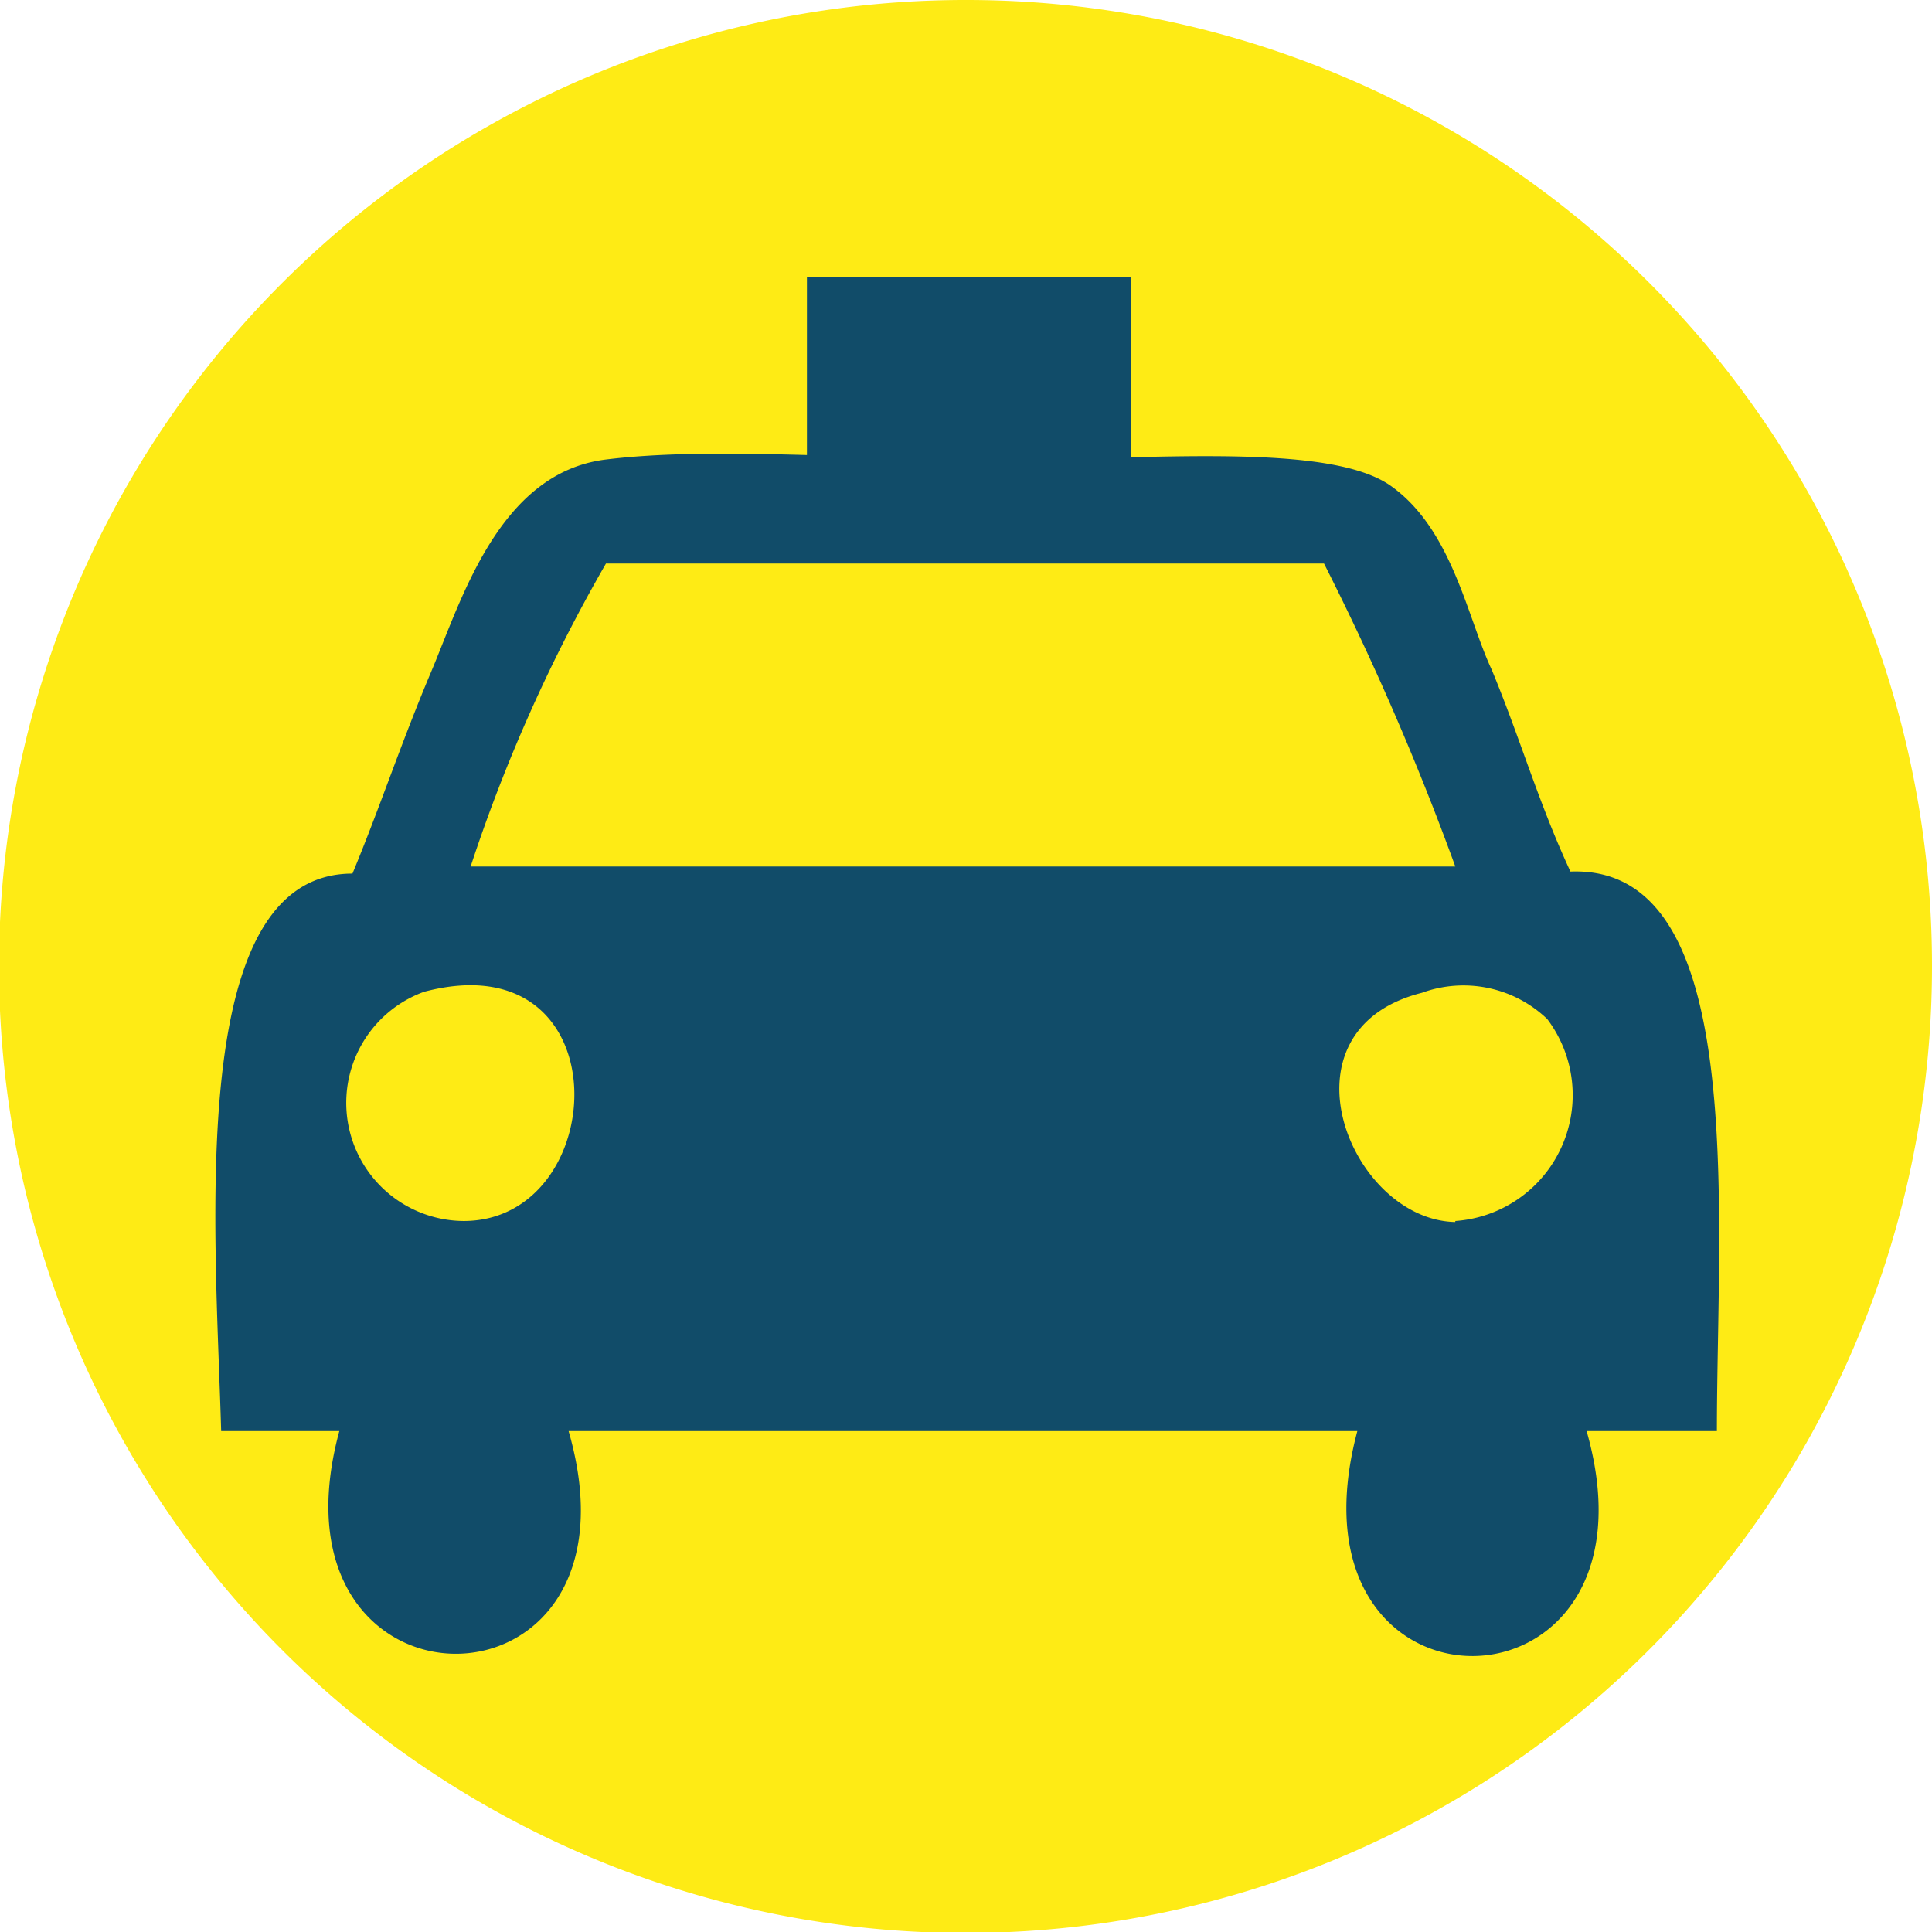
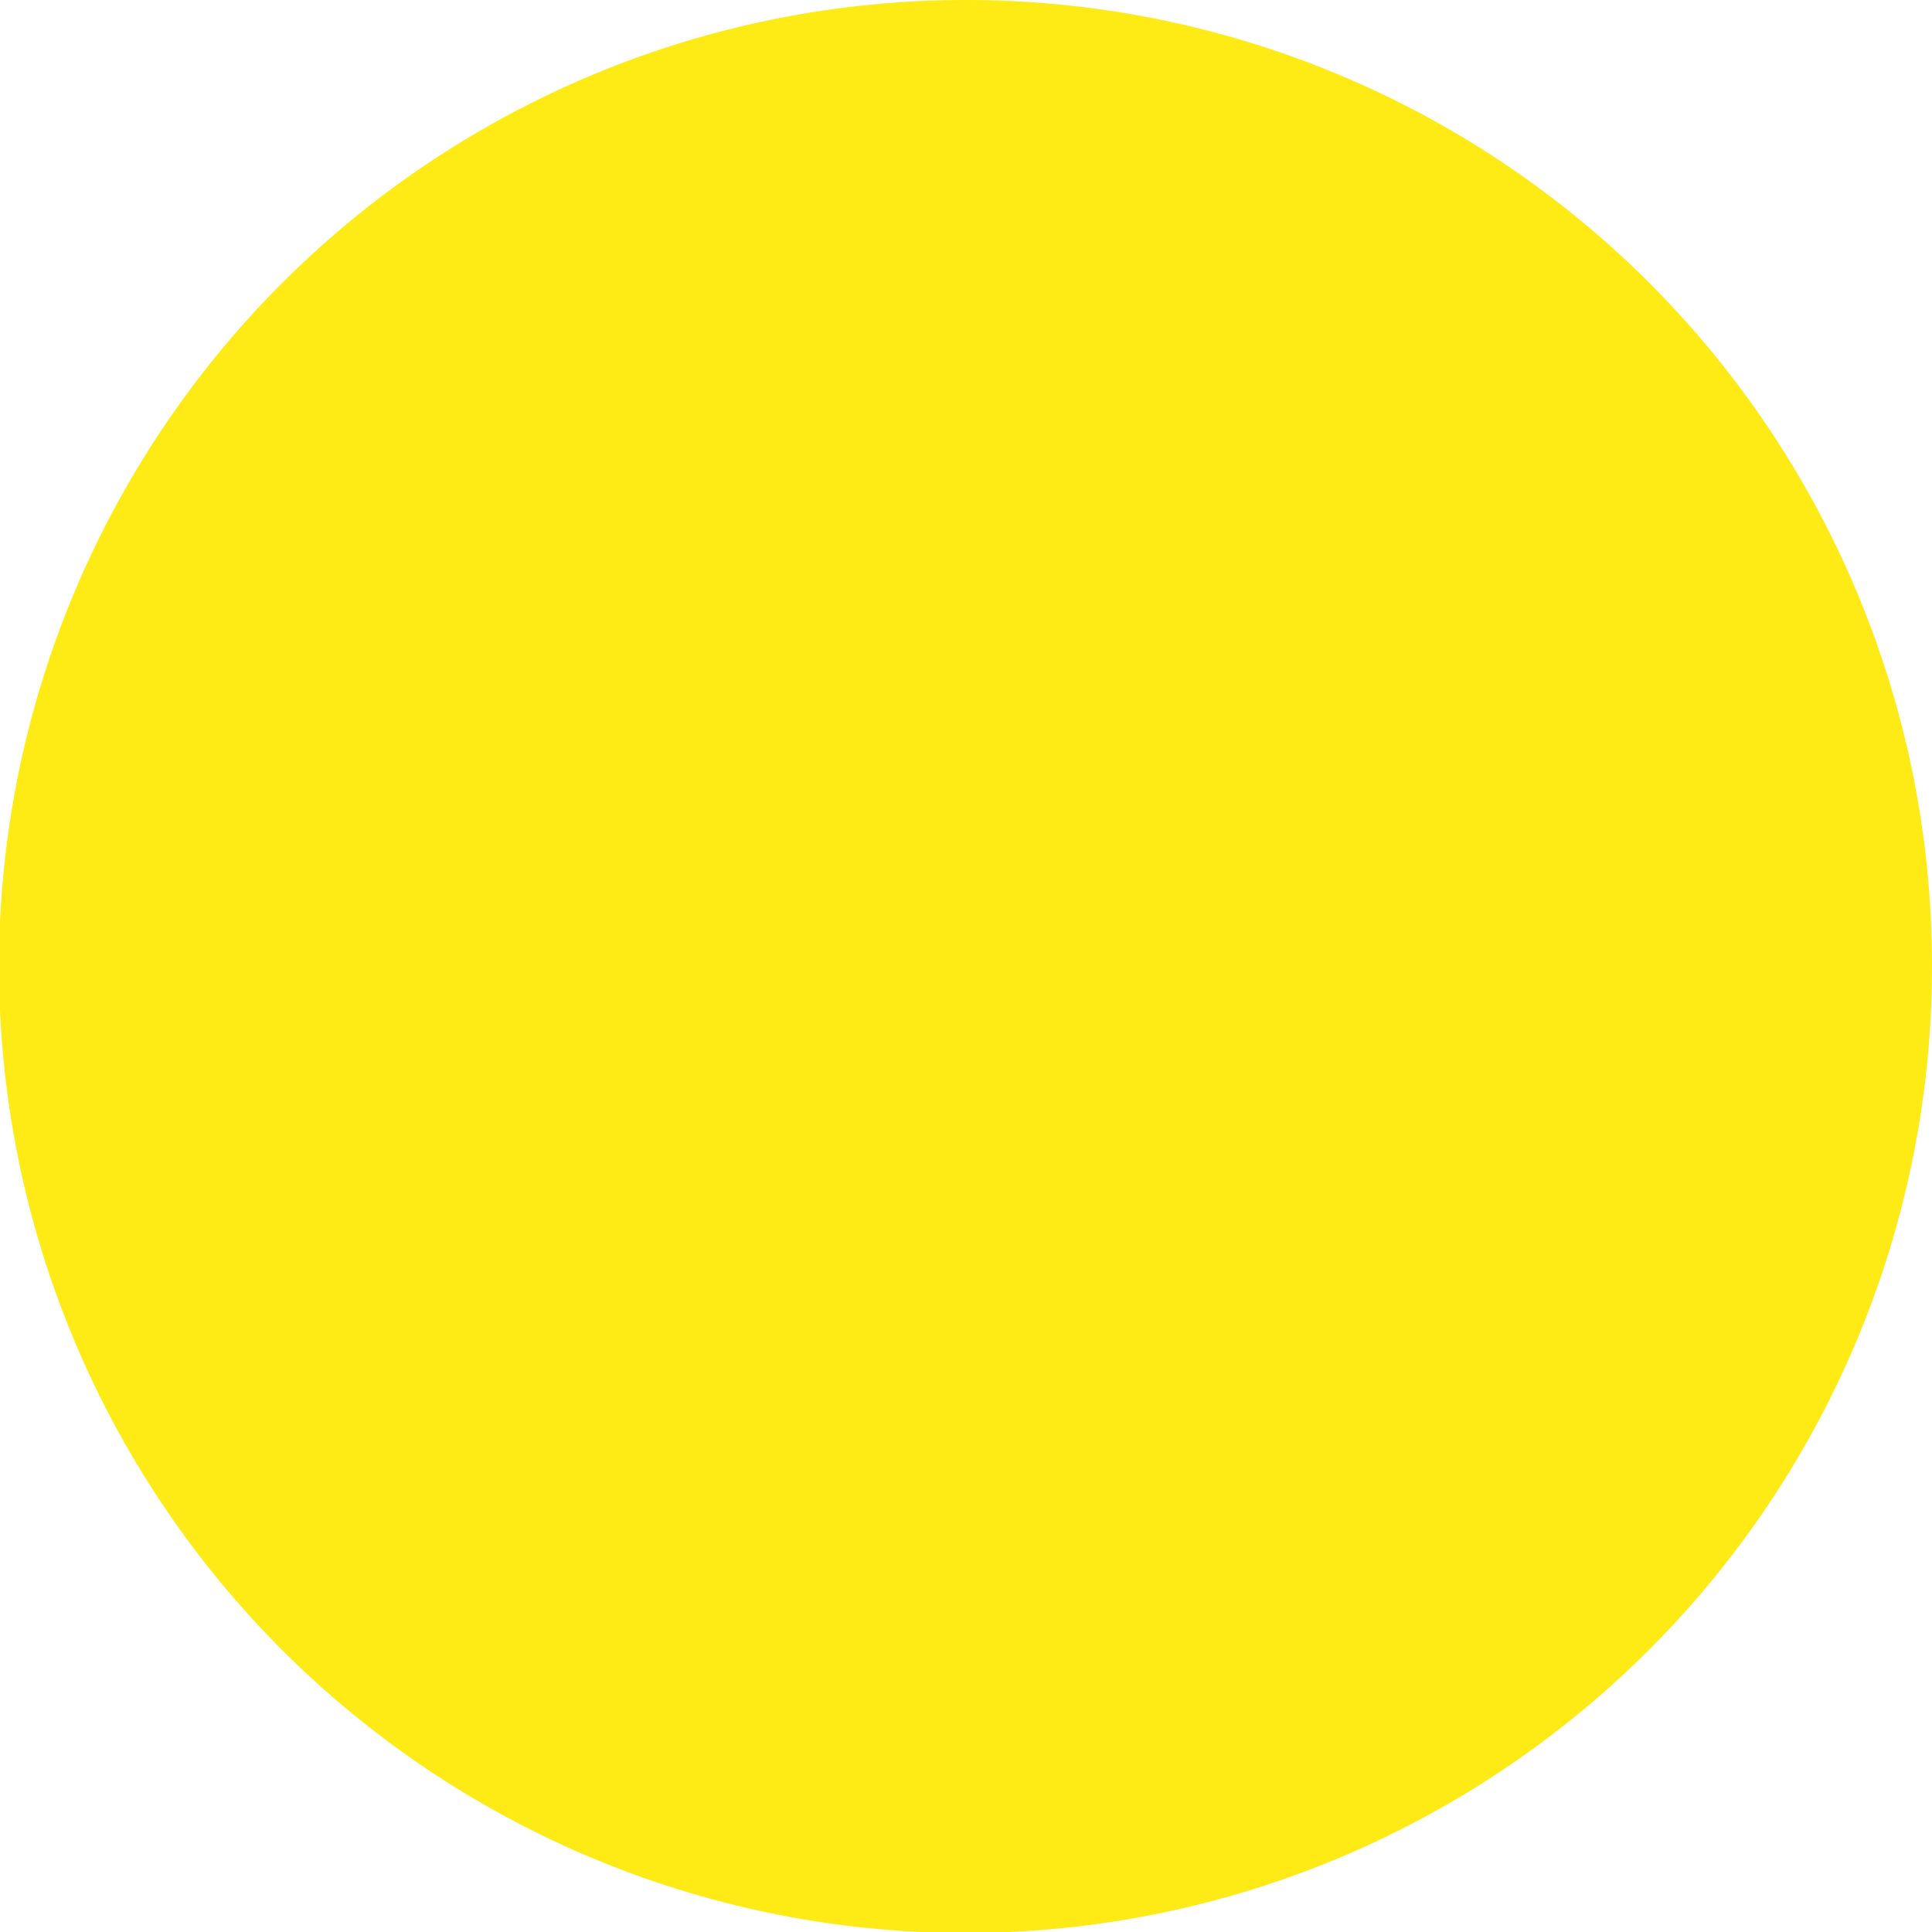
<svg xmlns="http://www.w3.org/2000/svg" id="Layer_1" data-name="Layer 1" viewBox="0 0 19.13 19.13">
  <defs>
    <style>.cls-1{fill:#feeb15;}.cls-2,.cls-3{fill:#114c69;}.cls-3{fill-rule:evenodd;}</style>
  </defs>
  <title>Artboard 2 copy 26Icon2</title>
  <path class="cls-1" d="M19.13,9.57A9.57,9.57,0,1,1,9.57,0a9.56,9.56,0,0,1,9.56,9.57" />
-   <rect class="cls-2" x="7.99" y="2.74" width="3.21" height="2.02" />
-   <path class="cls-3" d="M17,14.17H15.71c.84,2.94-3.07,3-2.27,0-2.61,0-5.16,0-7.81,0,.85,2.94-3.07,2.94-2.27,0-.5,0-.75,0-1.17,0-.06-2.06-.35-5.52,1.3-5.52.27-.65.48-1.29.78-2S4.94,4.68,6,4.55s2.45,0,4,0c1.41,0,3.16-.17,3.77.26s.76,1.31,1,1.82c.29.7.46,1.31.78,2C17.32,8.56,17,12,17,14.17M4.66,8.58h9.75a27.14,27.14,0,0,0-1.3-3H6A16,16,0,0,0,4.66,8.58m-.07,3.51c1.47,0,1.58-2.79-.39-2.27a1.17,1.17,0,0,0,.39,2.27m9.82,0a1.25,1.25,0,0,0,.91-2,1.2,1.2,0,0,0-1.24-.26c-1.47.37-.71,2.25.33,2.27" />
</svg>